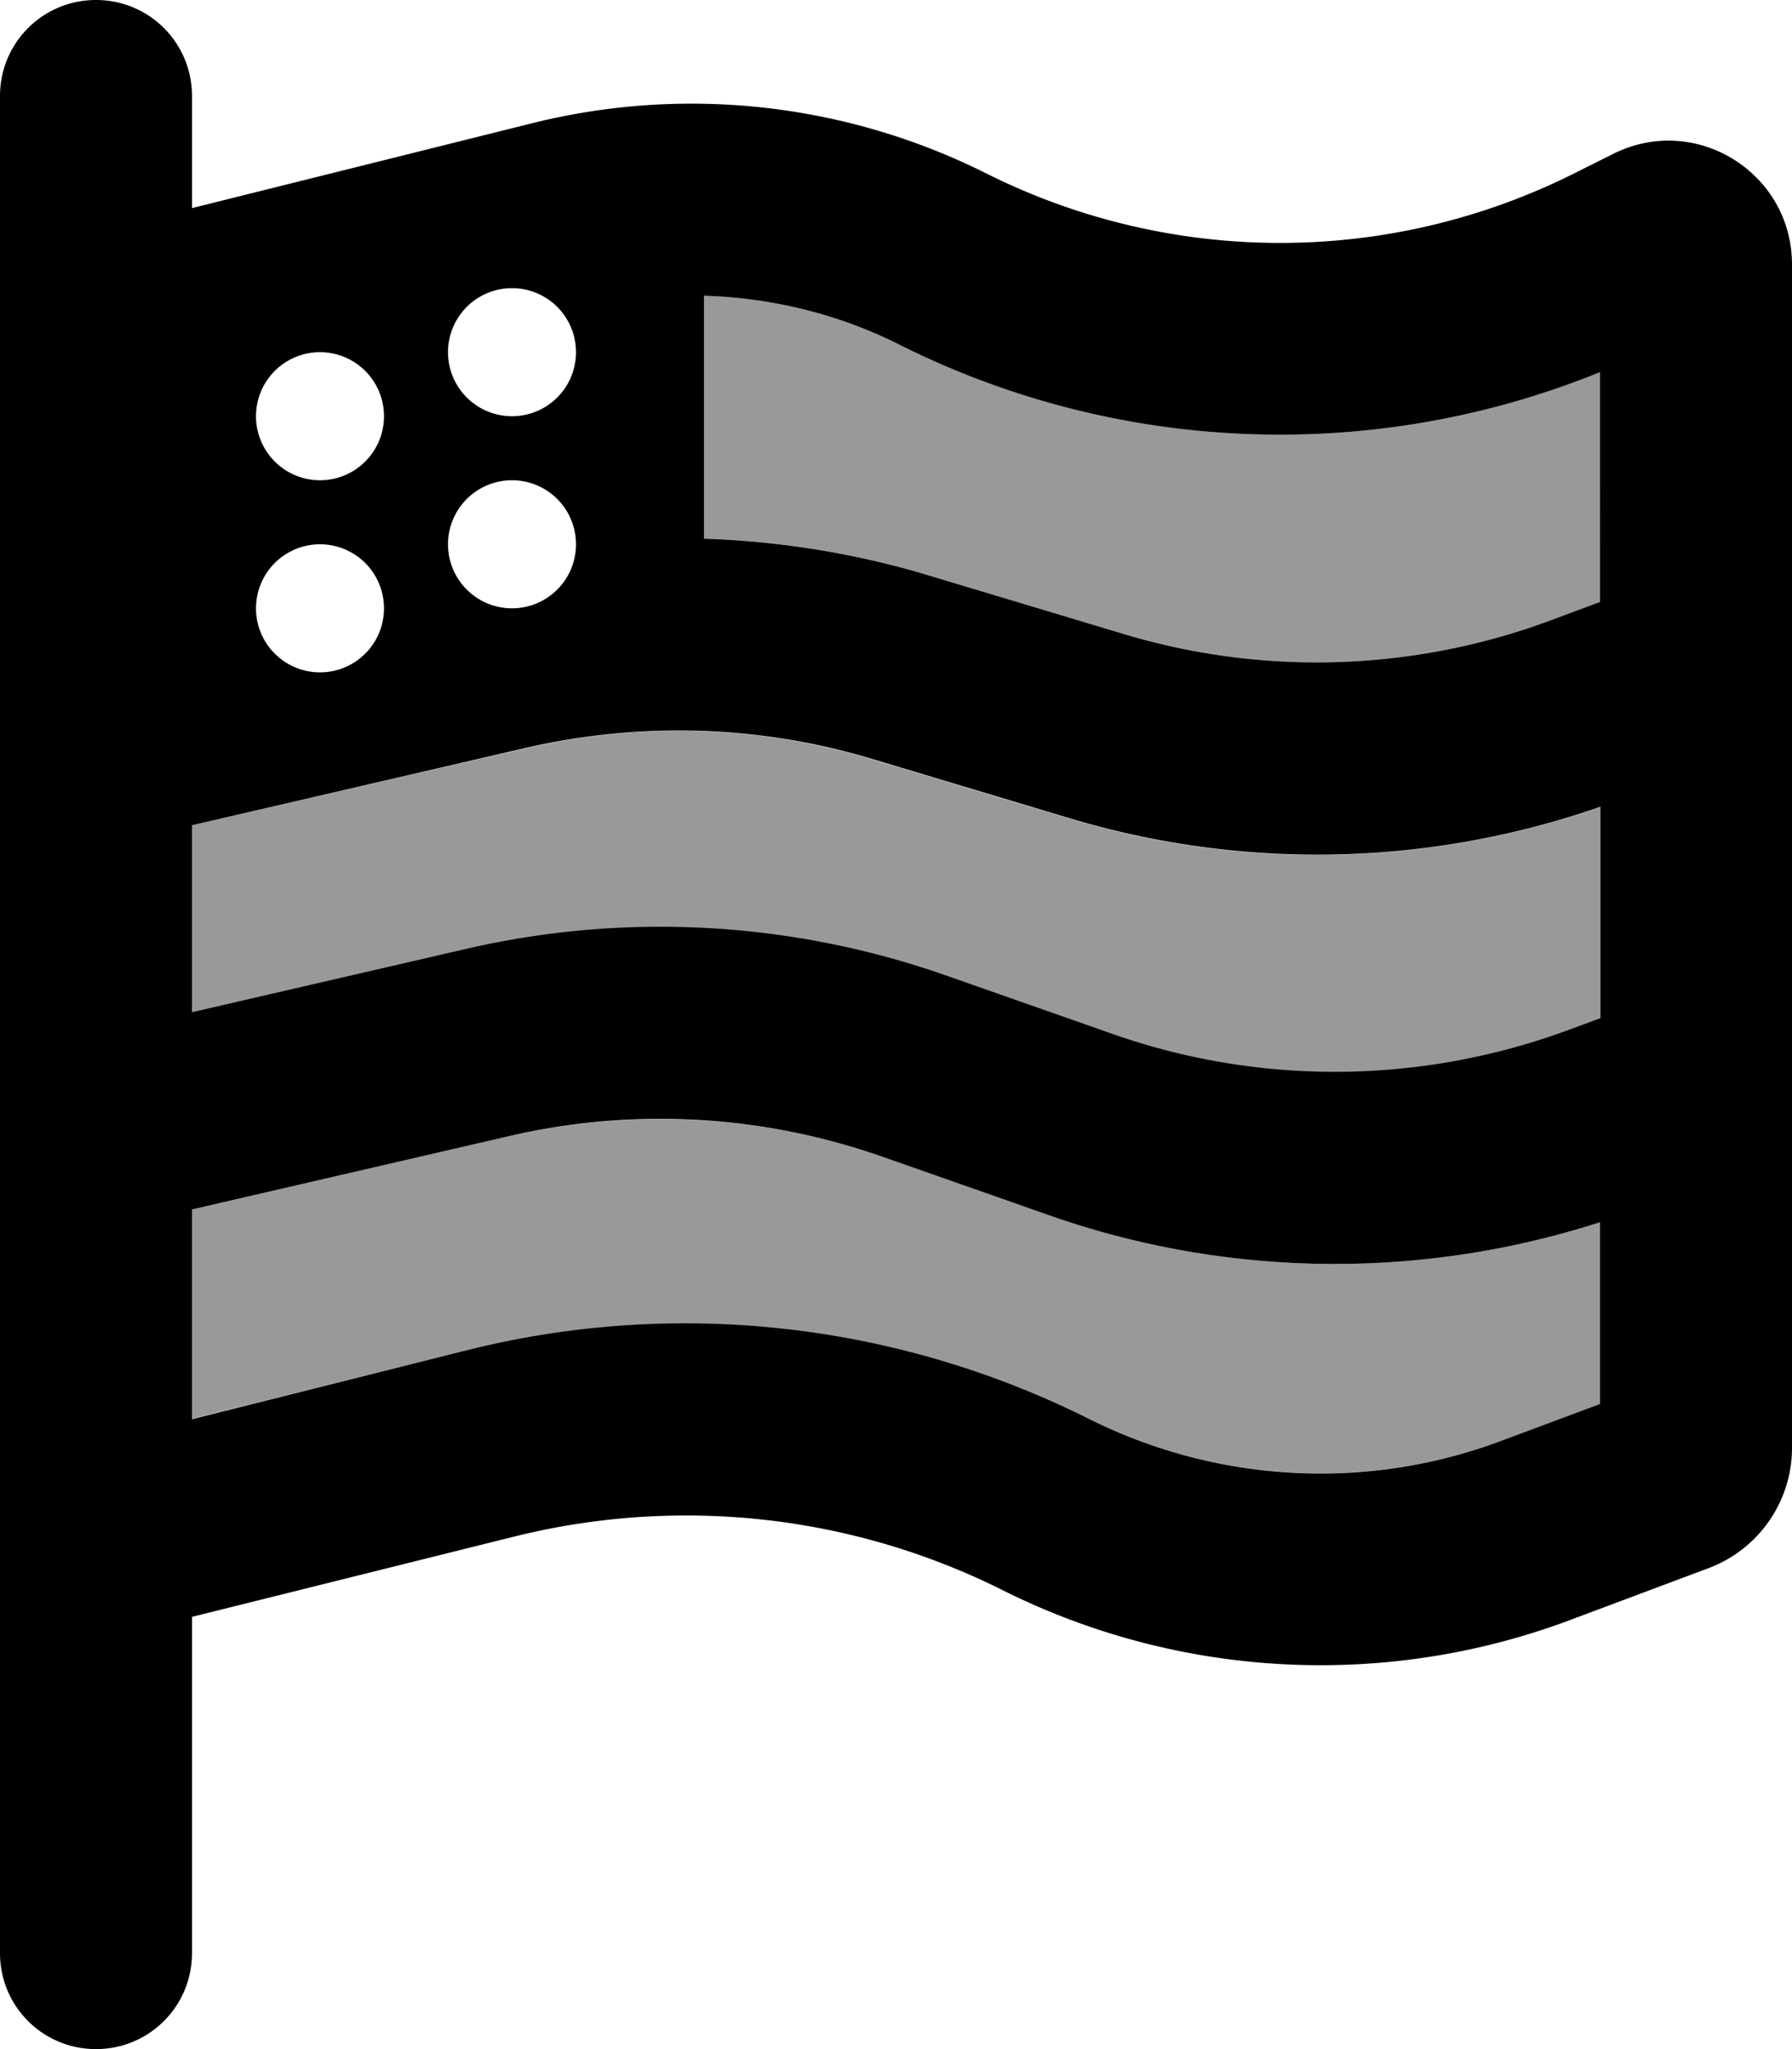
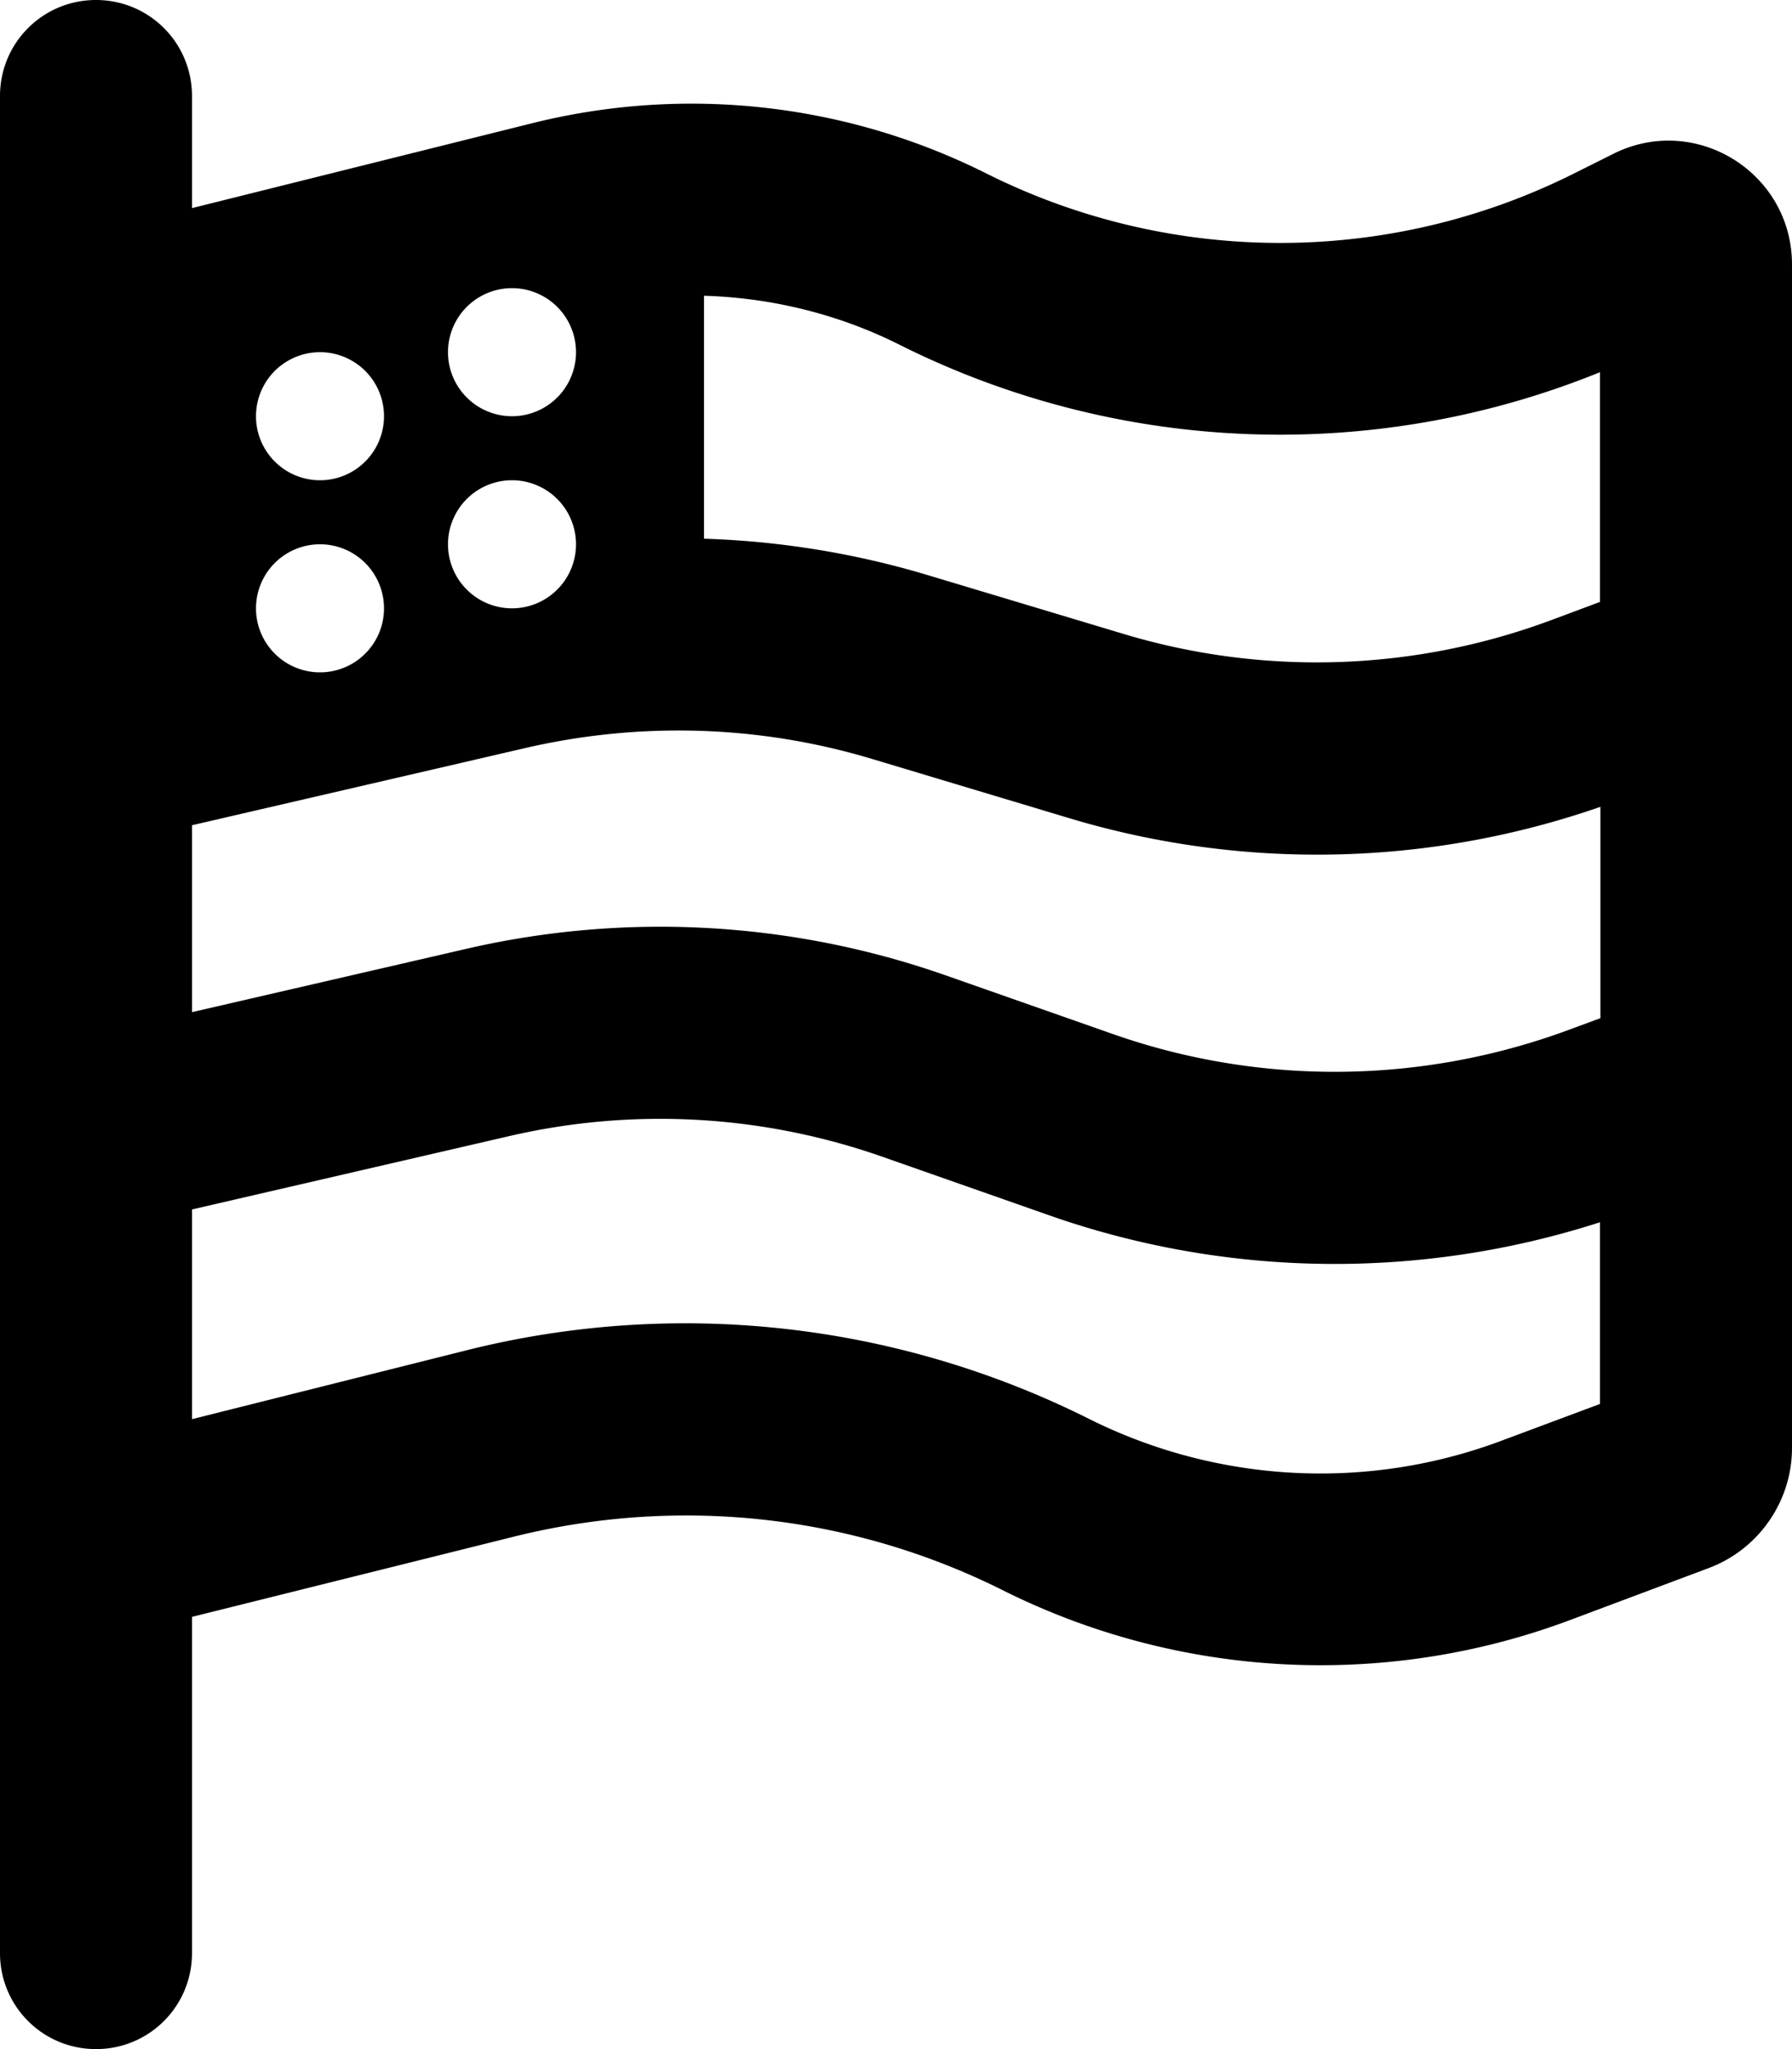
<svg xmlns="http://www.w3.org/2000/svg" viewBox="0 0 448 512">
  <defs>
    <style>.fa-secondary{opacity:.4}</style>
  </defs>
-   <path class="fa-secondary" d="M48 206.2l83.8-19.3c28.4-6.6 58.1-5.6 86.1 2.8l49.3 14.8c43.5 13.1 90 12 132.9-2.8l0 52.8-7.3 2.7c-36.8 13.8-77.4 14.3-114.5 1.3l-41.9-14.7c-38.5-13.5-80.1-15.8-119.9-6.6L48 252.9l0-46.7zm0 96l79.2-18.3c31-7.1 63.3-5.4 93.3 5.1l41.9 14.7c44.5 15.6 92.9 16.1 137.6 1.7l0 45.4-24.4 9.1c-33.7 12.6-71.2 10.7-103.4-5.4c-48.2-24.1-103.3-30.1-155.6-17.1L48 354.5l0-52.4zM176 73.9c16.9 .5 33.6 4.6 49 12.3c54.9 27.4 118.7 29.7 175 6.8l0 57.4-11.8 4.4c-34.4 12.9-72.1 14.2-107.3 3.6l-49.3-14.8c-18.2-5.4-36.9-8.5-55.6-9l0-60.7z" />
  <path class="fa-primary" d="M24 0C37.3 0 48 10.7 48 24l0 28 85-21.2c38.1-9.5 78.3-5.1 113.5 12.5c46.3 23.2 100.8 23.2 147.1 0l9.6-4.8C423.8 28.1 448 43.1 448 66.1l0 66.2 0 51.3 0 52.7 0 51.3 0 74.2c0 13.3-8.3 25.3-20.8 30l-34.7 13c-46.2 17.3-97.6 14.6-141.7-7.4c-37.9-19-81.3-23.7-122.5-13.4L48 404l0 84c0 13.3-10.7 24-24 24s-24-10.7-24-24l0-72 0-49.5 0-53.3L0 264l0-46.7L0 168 0 64 0 24C0 10.7 10.7 0 24 0zM400 93c-56.4 22.9-120.2 20.6-175-6.8c-15.3-7.7-32.1-11.8-49-12.3l0 60.7c18.8 .6 37.5 3.6 55.6 9l49.3 14.8c35.2 10.6 72.9 9.3 107.3-3.6l11.8-4.4L400 93zM48 252.9l68.5-15.8c39.8-9.2 81.4-6.9 119.9 6.6l41.9 14.7c37.1 13 77.6 12.5 114.5-1.3l7.3-2.7 0-52.8c-42.9 14.9-89.4 15.9-132.9 2.8l-49.3-14.8c-28-8.4-57.6-9.3-86.1-2.8L48 206.2l0 46.7zm0 49.3l0 52.4 68.6-17.2c52.2-13.1 107.4-7 155.6 17.1c32.2 16.1 69.7 18.1 103.4 5.4l24.4-9.1 0-45.4c-44.7 14.4-93.1 13.9-137.6-1.7L220.5 289c-30-10.5-62.3-12.3-93.3-5.1L48 302.2zM96 104a16 16 0 1 0 -32 0 16 16 0 1 0 32 0zm32 0a16 16 0 1 0 0-32 16 16 0 1 0 0 32zM96 152a16 16 0 1 0 -32 0 16 16 0 1 0 32 0zm32 0a16 16 0 1 0 0-32 16 16 0 1 0 0 32z" />
</svg>